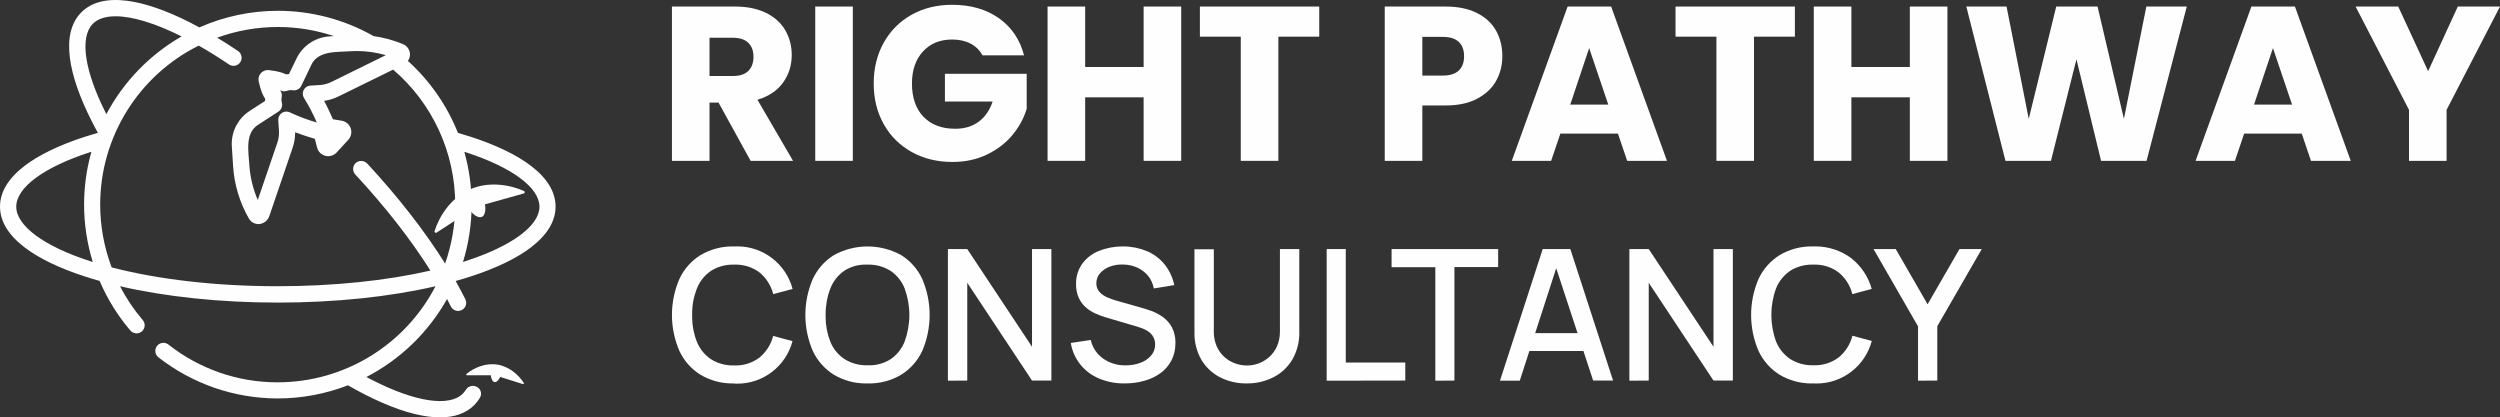
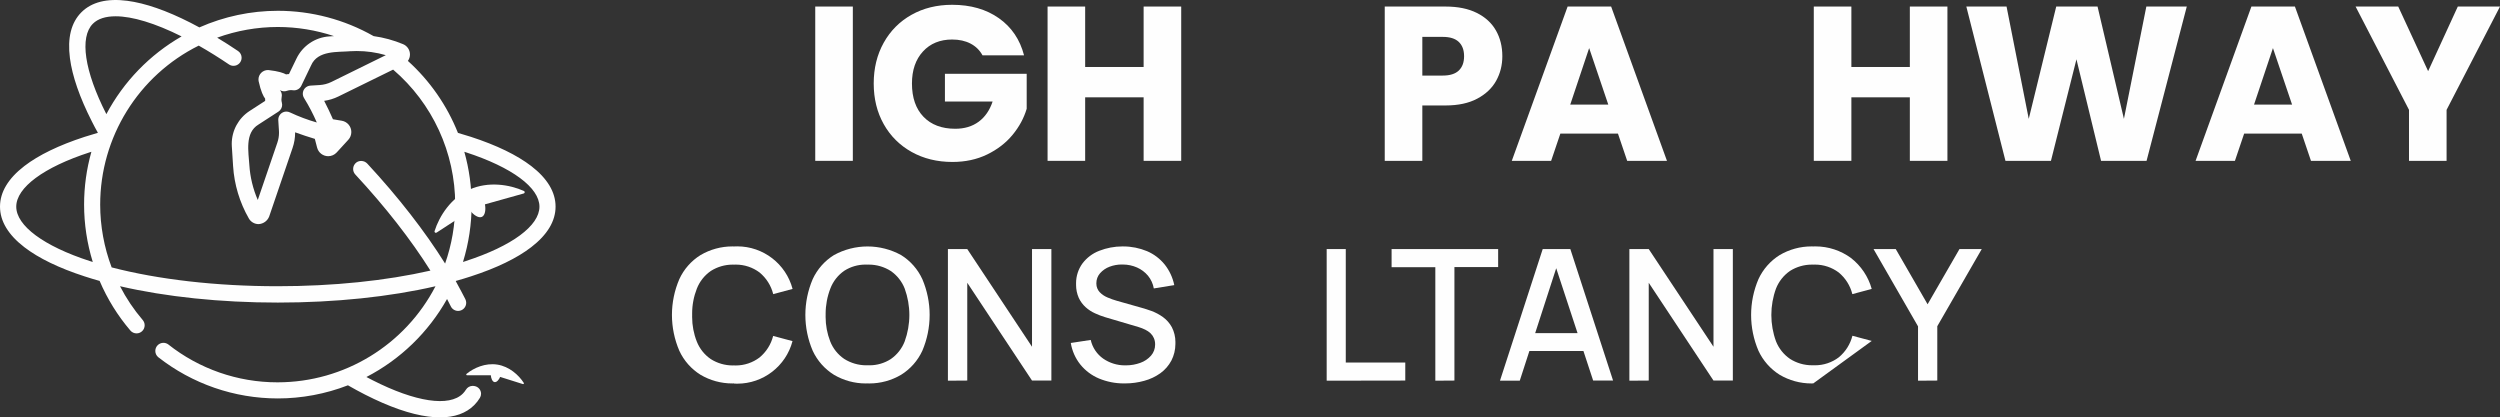
<svg xmlns="http://www.w3.org/2000/svg" xml:space="preserve" width="199.203mm" height="33.257mm" style="shape-rendering:geometricPrecision; text-rendering:geometricPrecision; image-rendering:optimizeQuality; fill-rule:evenodd; clip-rule:evenodd" viewBox="0 0 39415.86 6580.5">
  <rect x="0" y="0" width="39415.86" height="6580.5" fill="#333333" stroke="none" />
  <defs>
    <style type="text/css">       .fil0 {fill:#FEFEFE;fill-rule:nonzero}     </style>
  </defs>
  <g id="Layer_x0020_1">
    <g id="_2255256765088">
-       <path class="fil0" d="M11834.63 2535.95l-505.95 -918.34 -142.09 0 0 918.34 -592.57 0 0 -2432.72 994.56 0c191.75,0 355.21,33.5 490.35,100.5 135.16,67 236.23,158.83 303.23,275.51 67,116.66 100.5,246.62 100.5,389.86 0,161.72 -45.63,306.1 -136.88,433.17 -91.26,127.07 -225.83,217.16 -403.73,270.31l561.41 963.38 -668.83 0zm-648.04 -1337.64l367.34 0c108.57,0 190.01,-26.57 244.31,-79.7 54.29,-53.15 81.44,-128.24 81.44,-225.25 0,-92.42 -27.15,-165.2 -81.44,-218.33 -54.29,-53.15 -135.74,-79.7 -244.31,-79.7l-367.34 0 0 602.98z" />
      <polygon id="_1" class="fil0" points="13446.04,103.23 13446.04,2535.95 12853.47,2535.95 12853.47,103.23 " />
      <path id="_2" class="fil0" d="M15490.64 872.56c-43.91,-80.87 -106.85,-142.66 -188.86,-185.4 -82.02,-42.74 -178.48,-64.11 -289.36,-64.11 -191.75,0 -345.4,62.94 -460.91,188.86 -115.5,125.9 -173.25,293.97 -173.25,504.21 0,224.1 60.63,399.1 181.92,525.02 121.29,125.9 288.21,188.86 500.76,188.86 145.55,0 268.57,-36.96 369.06,-110.9 100.5,-73.92 173.85,-180.2 220.05,-318.8l-752 0 0 -436.65 1289.15 0 0 551c-43.91,147.87 -118.4,285.32 -223.53,412.4 -105.11,127.05 -238.53,229.86 -400.25,308.42 -161.72,78.55 -344.23,117.83 -547.54,117.83 -240.27,0 -454.54,-52.57 -642.83,-157.68 -188.29,-105.13 -334.99,-251.25 -440.12,-438.38 -105.11,-187.12 -157.66,-400.84 -157.66,-641.11 0,-240.25 52.55,-454.54 157.66,-642.83 105.13,-188.29 251.25,-334.99 438.38,-440.1 187.14,-105.13 400.84,-157.68 641.11,-157.68 291.08,0 536.56,70.46 736.4,211.38 199.83,140.94 332.1,336.16 396.78,585.67l-654.96 0z" />
      <polygon id="_3" class="fil0" points="18623.36,103.23 18623.36,2535.95 18030.79,2535.95 18030.79,1534.44 17108.98,1534.44 17108.98,2535.95 16516.41,2535.95 16516.41,103.23 17108.98,103.23 17108.98,1056.22 18030.79,1056.22 18030.79,103.23 " />
-       <polygon id="_4" class="fil0" points="20799.64,103.23 20799.64,577.99 20155.09,577.99 20155.09,2535.95 19562.5,2535.95 19562.5,577.99 18917.92,577.99 18917.92,103.23 " />
      <path id="_5" class="fil0" d="M23686.33 886.41c0,140.94 -32.33,269.73 -97.01,386.4 -64.7,116.68 -164.03,210.81 -298.03,282.44 -134,71.61 -300.34,107.42 -499.02,107.42l-367.34 0 0 873.29 -592.57 0 0 -2432.72 959.91 0c194.07,0 358.08,33.5 492.08,100.5 134,67 234.49,159.4 301.49,277.23 67,117.83 100.5,252.97 100.5,405.45zm-939.12 304.95c113.2,0 197.53,-26.55 252.97,-79.7 55.44,-53.13 83.16,-128.22 83.16,-225.25 0,-97.03 -27.72,-172.11 -83.16,-225.25 -55.44,-53.13 -139.77,-79.7 -252.97,-79.7l-322.29 0 0 609.91 322.29 0z" />
      <path id="_6" class="fil0" d="M25509.14 2106.24l-907.93 0 -145.55 429.71 -620.31 0 880.21 -2432.72 686.16 0 880.21 2432.72 -627.24 0 -145.55 -429.71zm-152.48 -457.43l-301.49 -890.62 -298.03 890.62 599.52 0z" />
-       <polygon id="_7" class="fil0" points="28298.8,103.23 28298.8,577.99 27654.24,577.99 27654.24,2535.95 27061.65,2535.95 27061.65,577.99 26417.08,577.99 26417.08,103.23 " />
      <polygon id="_8" class="fil0" points="30703.8,103.23 30703.8,2535.95 30111.22,2535.95 30111.22,1534.44 29189.42,1534.44 29189.42,2535.95 28596.85,2535.95 28596.85,103.23 29189.42,103.23 29189.42,1056.22 30111.22,1056.22 30111.22,103.23 " />
      <polygon id="_9" class="fil0" points="34477.64,103.23 33843.48,2535.95 33126.13,2535.95 32738.01,934.92 32336.02,2535.95 31618.68,2535.95 31001.82,103.23 31636.01,103.23 31986.02,1874.06 32419.19,103.23 33070.69,103.23 33486.52,1874.06 33839.99,103.23 " />
      <path id="_10" class="fil0" d="M36290.05 2106.24l-907.93 0 -145.55 429.71 -620.31 0 880.21 -2432.72 686.16 0 880.21 2432.72 -627.24 0 -145.55 -429.71zm-152.48 -457.43l-301.49 -890.62 -298.03 890.62 599.52 0z" />
      <polygon id="_11" class="fil0" points="39415.86,103.23 38573.75,1731.97 38573.75,2535.95 37981.18,2535.95 37981.18,1731.97 37139.08,103.23 37811.37,103.23 38282.67,1122.07 38750.49,103.23 " />
      <path class="fil0" d="M8375.57 2617.77c-226.04,-173.49 -545.32,-328.32 -949.64,-459.98 -66.68,-21.77 -135.62,-42.4 -205.98,-62.74 -172.46,-433.09 -442.95,-822.04 -789.04,-1134.59 21.35,-29.58 32.77,-65.22 32.77,-101.76 0,-71.21 -43.02,-135.42 -108.87,-162.53l-0.02 0c-148.36,-61.85 -305.07,-104.73 -464.32,-126.85 -460.02,-261.44 -980.39,-399.1 -1509.73,-399.1 -425.99,0 -847.88,89.53 -1237.32,261.88 -46.62,-25.15 -92.96,-49.72 -138.72,-73.19 -379.55,-193.08 -714.93,-309.48 -997.49,-346.23 -318.71,-41.53 -562.26,19.21 -723.88,180.83 -161.62,161.62 -222.38,405.17 -180.83,723.32 36.72,282.55 153.13,618.49 345.56,997.39 28.26,58.49 61.3,117.55 94.09,176.89 0,0 0,2.53 -1.4,3.66 -70.64,20.34 -139.87,41.26 -207.11,63.02 -404.34,131.66 -723.9,286.49 -949.64,459.98 -254.3,196.09 -383.98,411.39 -383.98,639.96 0,228.58 129.41,443.88 383.98,639.69 226.04,173.79 545.32,328.62 949.64,460 76.55,25.15 155.68,48.87 237.06,71.75 121.06,283.58 284.83,547.86 485.07,782.35 24.34,28.45 59.87,44.86 97.27,44.86 70.54,0 127.76,-57.2 127.76,-127.76 0,-30.37 -10.86,-59.8 -30.57,-82.91 -139.44,-163.26 -260.02,-342.43 -358.12,-533.17 723.32,167.55 1584.82,257.96 2487.85,257.96 903.03,0 1764.23,-90.41 2486.42,-257.68 -480.98,929.01 -1440.08,1514 -2486.46,1515.03 -2.16,0 -5.54,0 -7.91,0 -624.27,0 -1231.31,-211.48 -1720.58,-598.89 -21.77,-15.55 -47.94,-23.98 -74.77,-23.98 -70.7,0 -128,57.32 -128,128 0,37.42 16.4,73.01 44.86,97.31 538.16,422.05 1202.34,651.54 1886.29,651.54 377.99,0 753.74,-70.52 1105.96,-207.09 91.26,52.55 181.68,101.72 270.41,146.92 379.17,192.98 714.28,309.41 996.84,346.13 61.02,8.21 122.94,12.54 184.67,12.72 229.43,0 410.26,-64.7 539.11,-193.55 34.49,-34.53 64.88,-73.35 89.85,-115.28 11.6,-19.15 17.75,-41.18 17.75,-63.59 0,-59.97 -43.33,-111.22 -102.5,-121.19l-11.58 -1.7c-5.98,-0.85 -12.01,-1.31 -18.07,-1.31 -44.01,0 -84.77,23.29 -107.11,61.2 -13.65,22.18 -29.88,42.68 -48.32,61.04 -212.75,212.77 -745.09,133.36 -1424.03,-212.19 -31.94,-16.11 -63.87,-33.06 -96.08,-50 534.58,-276.68 977.13,-704.57 1271.54,-1229.83 11.85,22.6 51.7,100.58 59.62,116.68 21.45,43.59 65.95,71.27 114.64,71.27 70.62,0 127.88,-57.26 127.88,-127.88 0,-19.61 -4.51,-38.96 -13.16,-56.53 -8.47,-16.96 -106.51,-205.41 -150.87,-283.96 0.91,-1.5 1.68,-3.11 2.26,-4.79 81.38,-22.89 160.49,-46.62 237.06,-71.77 404.32,-131.38 723.9,-286.22 949.64,-459.98 254.3,-195.81 383.98,-411.11 383.98,-639.69 0,-228.6 -129.41,-443.9 -383.98,-639.98l0.26 0.3zm-3580.45 -1069.45c75.68,122.38 142.9,250.7 199.69,382.97 -143.99,-40.84 -285.13,-94.15 -420.55,-157.84 -18.28,-9.38 -38.56,-14.35 -59.08,-14.35 -70.7,0 -128,57.3 -128,128 0,2.63 0.08,5.28 0.24,7.91l10.45 165.85c0.65,10.55 1.07,21.27 1.07,31.88 0,53.01 -8.84,105.86 -25.94,156l-308.81 904.16c-75.43,-174.14 -120.54,-360.1 -132.85,-549.5 -11.85,-205.41 -76,-508.6 144.68,-640.26l314.19 -203.43c36.41,-23.51 58.41,-63.85 58.41,-107.13 0,-11.56 -1.58,-23.09 -4.67,-34.19 -4.67,-16.26 -7.06,-33.12 -7.06,-50.04 0,-12.6 1.33,-25.25 3.94,-37.56 1.92,-8.88 2.89,-17.97 2.89,-27.07 0,-30.71 -11.06,-60.45 -31.12,-83.7 20.36,12.72 43.91,19.49 67.93,19.49 15.37,0 30.69,-2.77 45.07,-8.17 19.98,-7.14 41.1,-10.8 62.33,-10.8 9.77,0 19.57,0.77 29.23,2.32 6.15,0.89 12.41,1.39 18.64,1.39 48.95,0 93.61,-28.14 114.72,-72.28l153.7 -319.85c103.68,-242.72 423.83,-207.11 616.81,-224.34 33.95,-2.04 68.82,-3.25 103.07,-3.25 155.03,0 309.88,22.02 458.72,65.3l-857.93 422.23c-57.14,27.88 -119.57,44.54 -183.09,48.62l-148.34 9.32c-67.16,4.33 -119.43,60.11 -119.43,127.43 0,24.99 7.36,49.47 21.11,70.32l0 0.57zm-3118.77 250.06c-345.56,-678.11 -423.83,-1211.56 -212.19,-1424.05 78.55,-78.83 201.17,-117.53 358.83,-117.53 262.49,0 621.6,107.94 1040.07,317.3 -503.02,288.45 -914.92,714.24 -1186.75,1226.4 0.08,-0.22 0.1,-0.61 0.1,-0.97 0,-0.38 -0.02,-0.77 -0.06,-1.15l0 0zm-263.06 2316.89c-724.45,-235.94 -1157.03,-556.34 -1157.03,-856.96 0,-300.64 432.58,-621.6 1158.45,-856.96l26.28 -8.19c-76.4,270.39 -115.26,551.14 -115.26,832.25 0,306.52 46.36,612.3 136.83,905.01l-47.77 -14.96 -1.5 -0.18zm347.26 101.15c-119.16,-316.07 -181.03,-652.39 -181.03,-990.39 0,-1062.57 602.21,-2034.24 1553.73,-2506.9 156.47,88.84 315.99,188.17 478.54,298.01 20.8,13.57 45.13,20.84 69.95,20.84 70.52,0 127.7,-57.18 127.7,-127.7 0,-41.75 -20.42,-80.89 -54.67,-104.77 -111.32,-75.35 -221.61,-145.89 -330.87,-211.64 306.22,-110.94 630.29,-168.39 956.41,-168.39 300.84,0 600.63,48.89 885.71,143.93l-74.02 4.51c-222.56,14.25 -420.41,147.75 -517.21,348.82l-118.72 245c-15.53,0 -30.51,2.83 -45.49,5.36 -39.85,-22.04 -117.26,-50.3 -276.04,-68.38 -3.56,-0.24 -7.18,-0.38 -10.76,-0.38 -82.08,0 -148.62,66.54 -148.62,148.62 0,8.75 0.77,17.51 2.3,26.12 36.45,166.41 75.45,240.43 103.13,276.6 0,11.6 0,23.47 0,35.32l-244.96 158.51c-175.65,113.83 -281.78,309.15 -281.78,518.49 0,12.9 0.46,25.88 1.21,38.7l20.06 313.64c18.6,290.03 103.82,572.59 248.48,824.49 31.38,54.73 89.79,88.59 153.03,88.64 74.48,-3.32 140.07,-50.34 167.24,-119.79l369.3 -1082.43c26.34,-76.63 39.89,-157.54 39.89,-238.71 0,-2.16 0,-4.39 0,-6.55 102.28,38.15 214.15,74.02 310.79,103.43l35.89 138.15c20.72,79.6 92.66,135.18 174.95,135.18 50.65,0 99.03,-21.27 133.26,-58.61l183.66 -200.32c30.61,-33.3 47.63,-76.91 47.63,-122.16 0,-88.43 -64.07,-163.87 -151.33,-178.18l-138.45 -23.17c-40.13,-90.7 -88.43,-194.68 -138.45,-290.45 77.66,-10.72 153.41,-33.91 223.77,-68.4l863.47 -423.83c620.89,531.43 978.77,1309.03 978.77,2126.66 0,316.85 -54.02,632.32 -159.3,931.07 -319.28,-510.56 -738.58,-1049.37 -1225.97,-1574.93 -25.01,-27.25 -60.29,-42.82 -97.27,-42.82 -25.7,0 -50.85,7.54 -72.34,21.67 -34.15,23.9 -54.49,62.96 -54.49,104.63 0,32.25 12.21,63.32 34.15,86.94 470.43,506.6 875.9,1024.79 1184.43,1515.59 -699.6,159.92 -1533.39,246.38 -2409.29,246.38 -965.18,0 -1879.5,-105.11 -2619.51,-297.81l3.11 1.4zm5586.25 -101.15l-47.19 14.98c90.11,-292.51 136.23,-598.13 136.23,-904.49 0,-281.25 -39,-562.12 -115.12,-832.49l26 8.17c724.73,235.94 1158.43,556.07 1158.43,856.98 0,300.9 -433.61,620.35 -1158.36,856.27l0 0.57z" />
      <path class="fil0" d="M8260.29 3011.07c-228.87,-102.55 -563.41,-154.83 -856.96,-22.89 -293.58,131.96 -476.39,416.49 -551.83,655.51 -0.49,1.88 -0.77,3.82 -0.77,5.78 0,11.69 9.48,21.17 21.19,21.17 3.98,0 7.88,-1.11 11.26,-3.23l531.47 -345.85c47.75,63.87 128.55,122.34 182.51,98.04 53.96,-24.28 63.57,-119.79 48.6,-197.77l611.71 -171.49c9.14,-2.45 15.49,-10.74 15.49,-20.2 0,-8.23 -4.85,-15.71 -12.37,-19.07l-0.3 0z" />
      <path class="fil0" d="M7840.69 5748.4c-188.17,-29.66 -370.7,52.28 -485.41,146.34 -2.85,2.35 -4.51,5.88 -4.51,9.6 0,6.87 5.56,12.43 12.43,12.43 0,0 0,0 0.02,0l375.24 0c3.11,47.19 24.28,102.3 58.77,107.66 34.47,5.38 70.34,-38.7 88.15,-81.94l358.56 113.02c1.23,0.4 2.51,0.59 3.82,0.59 6.87,0 12.43,-5.56 12.43,-12.43 0,-2.3 -0.63,-4.57 -1.86,-6.53 -80.24,-124.89 -229.15,-259.09 -417.6,-288.77l-0.02 0.02z" />
      <g>
        <path class="fil0" d="M11574.59 6045.07c-9.97,0.2 -20.4,0.44 -30.45,0.44 -175.59,0 -348.31,-47.19 -499.34,-136.55 -146.13,-90.94 -262.63,-222.68 -334.57,-379.03 -76.46,-178.2 -116.21,-370.33 -116.21,-564.4 0,-194.07 39.75,-386.2 116.31,-564.4 71.73,-156.47 188.23,-288.65 334.44,-379.53 151.59,-89.24 324.66,-136.53 500.6,-136.53 9.64,0 19.75,0.24 29.24,0.47 16.3,-0.97 33.04,-1.4 49.45,-1.4 409.11,0 767.25,275.53 871.98,670.99l-305.21 82.19c-33.28,-133.92 -108.83,-253.65 -215.2,-341.38 -107.42,-80.55 -238.25,-124.22 -372.58,-124.22 -9.48,0 -19.03,0.3 -28.43,0.67 -7.6,-0.26 -15.43,-0.42 -23.13,-0.42 -121.49,0 -240.73,34.53 -343.38,99.37 -99.59,68.5 -176.62,165.42 -220.88,277.96 -49.29,125.01 -74.68,258.65 -74.68,393.08 0,8.51 0.14,17.41 0.26,25.78 -0.22,9.6 -0.36,19.79 -0.36,29.6 0,132.21 24.91,263.5 73.21,386.55 44.26,112.51 121.57,209.34 221.43,277.49 102.87,65.12 222.42,99.84 344.25,99.84 7.38,0 14.92,-0.16 22.22,-0.4 9.22,0.44 18.66,0.65 27.94,0.65 134.67,0 265.7,-44.01 373.04,-125.23 106.1,-87.46 181.7,-206.91 215.24,-340.31l305.21 81.68c-104.1,395.3 -461.94,671.01 -870.77,671.01 -16.82,0 -33.97,-0.55 -50.67,-1.42l1.05 -2.57z" />
        <path class="fil0" d="M13678.12 6045.07c-9.97,0.2 -20.4,0.44 -30.45,0.44 -175.59,0 -348.31,-47.19 -499.34,-136.55 -146.22,-90.9 -262.71,-222.82 -335.03,-379.03 -76.16,-178.06 -115.73,-370.53 -115.73,-564.4 0,-193.87 39.57,-386.34 115.75,-564.44 72.06,-156.28 188.77,-288.51 334.99,-379.45 162.19,-89.14 344.47,-135.97 529.55,-135.97 185.09,0 367.36,46.84 529.51,135.97 146.24,90.84 262.75,223.02 334.57,379.49 75.94,178.28 115.16,370.47 115.16,564.4 0,193.95 -39.22,386.12 -115.16,564.42 -71.94,156.34 -188.45,288.08 -334.59,378.92 -151.25,89.34 -324.11,136.63 -499.83,136.63 -9.72,0 -19.81,-0.24 -29.4,-0.47l0 0.06zm0 -286.37c10.78,0.46 21.84,0.83 32.67,0.83 118.32,0 234.33,-34.15 333.78,-98.24 99.29,-68.88 175.9,-166.25 219.4,-279.05 48.3,-133.28 73.29,-274.28 73.29,-416.17 0,-141.89 -24.99,-282.89 -73.33,-416.15 -43.83,-112.09 -120.3,-208.63 -219.36,-277.01 -102.95,-65.77 -222.7,-100.87 -344.96,-100.87 -7.1,0 -14.46,0.16 -21.49,0.4 -11.04,-0.55 -22.38,-0.93 -33.48,-0.93 -117.93,0 -233.66,33.78 -333.01,97.23 -99.51,68.62 -176.06,166.11 -219.3,279.03 -49.47,127.37 -75.07,263.24 -75.07,400.07 0,6.19 0.14,12.66 0.14,18.74 -0.24,9.68 -0.38,19.59 -0.38,29.36 0,131.96 24.52,262.87 72.1,385.8 44.08,112.49 121.08,209.09 220.96,276.94 104.06,65.77 224.92,100.83 348.07,100.83 6.61,0 13.44,-0.16 19.96,-0.32l0 -0.47z" />
        <polygon class="fil0" points="14945.04,6002.13 14945.04,3926.88 15250.25,3926.88 16271.13,5467.08 16271.13,3926.88 16576.34,3926.88 16576.34,6000.03 16271.13,6000.03 15250.25,4458.25 15250.25,6000.03 " />
        <path class="fil0" d="M17730.72 6045.07c-4.89,-0.04 -10.09,0.08 -15.04,0.08 -132.95,0 -264.79,-26.22 -387.6,-77.05 -114.88,-47.94 -216.31,-123.79 -294.74,-220.46 -78.67,-98.22 -130.81,-215.75 -150.74,-340.23l314.11 -47.65c26.83,119.85 97.73,225.47 198.42,295.75 99.61,68.26 217.75,104.89 338.55,104.89 4.75,0 9.58,-0.08 14.27,-0.14 2.33,-0.06 4.89,0.02 7.28,0.02 76.04,0 151.67,-13.4 223.1,-39.3 65.12,-22.85 123.33,-61.99 169.1,-113.6 41.55,-47.67 64.47,-108.81 64.47,-172.05 0,-1.98 -0.04,-4.02 -0.06,-5.98 0.02,-1.35 0.04,-2.81 0.04,-4.19 0,-32.79 -6.83,-65.24 -19.93,-95.25 -12.23,-28.37 -30.06,-54.04 -52.36,-75.39 -24.38,-22.68 -52.16,-41.65 -82.19,-56.04 -33.54,-16.72 -68.78,-30.73 -104.73,-41.35l-531.37 -157.07c-53.42,-16.32 -106.31,-36.61 -157.11,-60.19 -53.86,-24.2 -103.72,-56.75 -147.59,-96.3 -45.94,-41.45 -83.06,-91.95 -108.91,-148.16 -27.64,-63.5 -42.03,-132.23 -42.03,-201.53 0,-4.55 0.06,-9.16 0.18,-13.65 -0.1,-5.34 -0.24,-11.02 -0.24,-16.44 0,-110.53 34.77,-218.37 99.19,-308.12 68.07,-90.96 160.85,-161.04 267,-201.63 115.57,-45.19 238.96,-68.64 363.19,-68.64 4.49,0 9.36,0.12 13.73,0.12 0.83,-0.04 1.78,-0.04 2.61,-0.04 128.22,0 255.61,25.6 373.87,74.89 107.82,46.26 203.01,118.3 276.92,209.42 75.49,94.88 127.66,206.63 151.76,325.61l-322.48 52.36c-12.86,-73.75 -44.64,-143.12 -92.09,-201.03 -46.84,-55.7 -106.1,-100.04 -172.78,-129.29 -69.83,-30.69 -145.39,-46.62 -221.71,-46.62 -0.06,0 -0.2,0 -0.28,0 -6.47,-0.24 -13.2,-0.38 -19.73,-0.38 -64.78,0 -129.09,11.67 -189.7,34.37 -58.75,21.51 -111.22,57.62 -152.34,104.75 -36.82,42.5 -57.1,96.9 -57.1,153.15 0,1.29 0.02,2.63 0.02,3.88 -0.04,2.12 -0.08,4.27 -0.08,6.41 0,49.49 18.74,97.17 52.43,133.38 35.12,36.47 77.7,65.24 124.6,84.27 47.92,20.56 97.65,38.17 147.67,52.34l383.23 108.37c47.65,13.08 104.71,31.42 163.34,52.36 62.68,23.53 122.42,55.36 176.97,94.28 58.63,42.15 107.26,97.19 141.83,160.71 37,71.94 56.33,151.86 56.33,232.83 0,5.98 -0.12,12.01 -0.32,17.91 0.06,4.27 0.14,8.77 0.14,13.06 0,91.39 -21.79,181.6 -63.48,262.87 -41.83,78.53 -101.21,146.78 -173.31,198.94 -76.87,54.67 -163.34,95.45 -254.46,119.85 -96.8,27.17 -197.17,40.94 -297.83,40.94 -3.92,0 -8.09,0 -12.01,0l-0.04 -0.04z" />
-         <path class="fil0" d="M19658.32 6045.07c-5.72,0.02 -11.75,0.14 -17.57,0.14 -143.35,0 -284.95,-34.43 -412.28,-100.14 -121.43,-64.23 -222.64,-161.58 -291.54,-280.6 -68.74,-124.14 -104.95,-264.03 -104.95,-405.98 0,-6.55 0.1,-13.3 0.2,-19.73l0 -1308.81 305.21 0 0 1294.15c-0.04,4.1 -0.12,8.31 -0.12,12.41 0,75.72 15.24,150.83 44.62,220.6 27.4,63.97 68.15,121.53 119.41,168.58 48.7,44.66 105.98,79.44 168.03,102.08 60.65,22.97 125.11,34.82 190.03,34.82 64.92,0 129.39,-11.85 190.05,-34.82 61.97,-23.88 118.92,-59.42 167.53,-104.67 51.07,-46.87 91.69,-104.3 118.82,-168.07 29.05,-69.97 44.08,-145.2 44.08,-220.98 0,-3.58 -0.08,-7.46 -0.08,-10.96l-0.02 -1296.21 305.21 0 0 1308.81c0.06,6.77 0.26,13.85 0.26,20.74 0,141.34 -36.25,280.44 -104.99,403.85 -68.4,119.59 -169.65,217.38 -291.54,281.64 -128.71,67.63 -272.25,103.21 -417.76,103.21 -4.16,0 -8.55,-0.12 -12.58,-0.12l-0.04 0.06z" />
        <polygon class="fil0" points="20916.88,6002.13 20916.88,3926.88 21217.91,3926.88 21217.91,5716.29 22156.06,5716.29 22156.06,6000.03 " />
        <polygon class="fil0" points="22629.86,6002.13 22629.86,4212.72 21940.37,4212.72 21940.37,3926.88 23620.36,3926.88 23620.36,4210.62 22930.87,4210.64 22930.87,6000.05 " />
        <path class="fil0" d="M23649.15 6002.13l673.78 -2075.25 435.57 0 673.78 2073.16 -314.11 0 -621.42 -1889.91 77.48 0 -613.05 1892.01 -312.02 0zm349.71 -468.04l0 -282.18 1083.19 0 0 282.18 -1083.19 0z" />
        <polygon class="fil0" points="25689.32,6002.13 25689.32,3926.88 25994.55,3926.88 27015.43,5467.08 27015.41,3926.88 27320.64,3926.88 27320.64,6000.03 27015.41,6000.03 25994.53,4458.25 25994.53,6000.03 " />
-         <path class="fil0" d="M28588.61 6045.07c-9.81,0.2 -20.24,0.44 -30.19,0.44 -175.67,0 -348.44,-47.25 -499.63,-136.57 -145.81,-91.18 -262.23,-222.98 -334.51,-379.02 -76.12,-178.06 -115.69,-370.53 -115.69,-564.4 0,-193.87 39.57,-386.34 115.75,-564.44 72.08,-156.24 188.53,-288.35 334.46,-379.51 151.7,-89.28 324.72,-136.51 500.86,-136.51 9.64,0 19.39,0.24 28.91,0.47 11.89,-0.4 24.24,-0.73 36.23,-0.73 200.62,0 396.17,64.03 558.03,182.39 158.55,123.19 273.43,294.43 327.17,487.92l-305.21 82.19c-33.22,-133.92 -108.77,-253.65 -215.14,-341.38 -107.42,-80.55 -238.25,-124.22 -372.58,-124.22 -9.48,0 -19.03,0.3 -28.43,0.67 -7.6,-0.26 -15.43,-0.42 -23.13,-0.42 -121.49,0 -240.73,34.53 -343.38,99.37 -99.39,68.68 -176.44,165.56 -220.9,277.96 -48.68,133.26 -73.57,274.36 -73.57,416.21 0,141.85 24.89,282.95 73.51,416.19 44.66,112.57 122.01,209.34 222.05,277.47 102.73,65.18 222.15,99.88 343.83,99.88 7.52,0 15.2,-0.16 22.66,-0.4 9.22,0.4 18.66,0.61 27.94,0.61 134.67,0 265.7,-44.01 373.04,-125.23 106.08,-87.44 181.68,-206.89 215.22,-340.29l305.21 81.68c-104.1,395.3 -461.94,671.01 -870.77,671.01 -16.82,0 -33.97,-0.55 -50.67,-1.42l-1.03 0.04z" />
+         <path class="fil0" d="M28588.61 6045.07c-9.81,0.2 -20.24,0.44 -30.19,0.44 -175.67,0 -348.44,-47.25 -499.63,-136.57 -145.81,-91.18 -262.23,-222.98 -334.51,-379.02 -76.12,-178.06 -115.69,-370.53 -115.69,-564.4 0,-193.87 39.57,-386.34 115.75,-564.44 72.08,-156.24 188.53,-288.35 334.46,-379.51 151.7,-89.28 324.72,-136.51 500.86,-136.51 9.64,0 19.39,0.24 28.91,0.47 11.89,-0.4 24.24,-0.73 36.23,-0.73 200.62,0 396.17,64.03 558.03,182.39 158.55,123.19 273.43,294.43 327.17,487.92l-305.21 82.19c-33.22,-133.92 -108.77,-253.65 -215.14,-341.38 -107.42,-80.55 -238.25,-124.22 -372.58,-124.22 -9.48,0 -19.03,0.3 -28.43,0.67 -7.6,-0.26 -15.43,-0.42 -23.13,-0.42 -121.49,0 -240.73,34.53 -343.38,99.37 -99.39,68.68 -176.44,165.56 -220.9,277.96 -48.68,133.26 -73.57,274.36 -73.57,416.21 0,141.85 24.89,282.95 73.51,416.19 44.66,112.57 122.01,209.34 222.05,277.47 102.73,65.18 222.15,99.88 343.83,99.88 7.52,0 15.2,-0.16 22.66,-0.4 9.22,0.4 18.66,0.61 27.94,0.61 134.67,0 265.7,-44.01 373.04,-125.23 106.08,-87.44 181.68,-206.89 215.22,-340.29l305.21 81.68l-1.03 0.04z" />
        <polygon class="fil0" points="30240.33,6002.13 30240.33,5145.64 29538.79,3926.88 29889.04,3926.88 30391.11,4797.49 30893.69,3926.88 31244.96,3926.88 30543.96,5143.54 30543.96,6000.03 " />
      </g>
    </g>
  </g>
</svg>